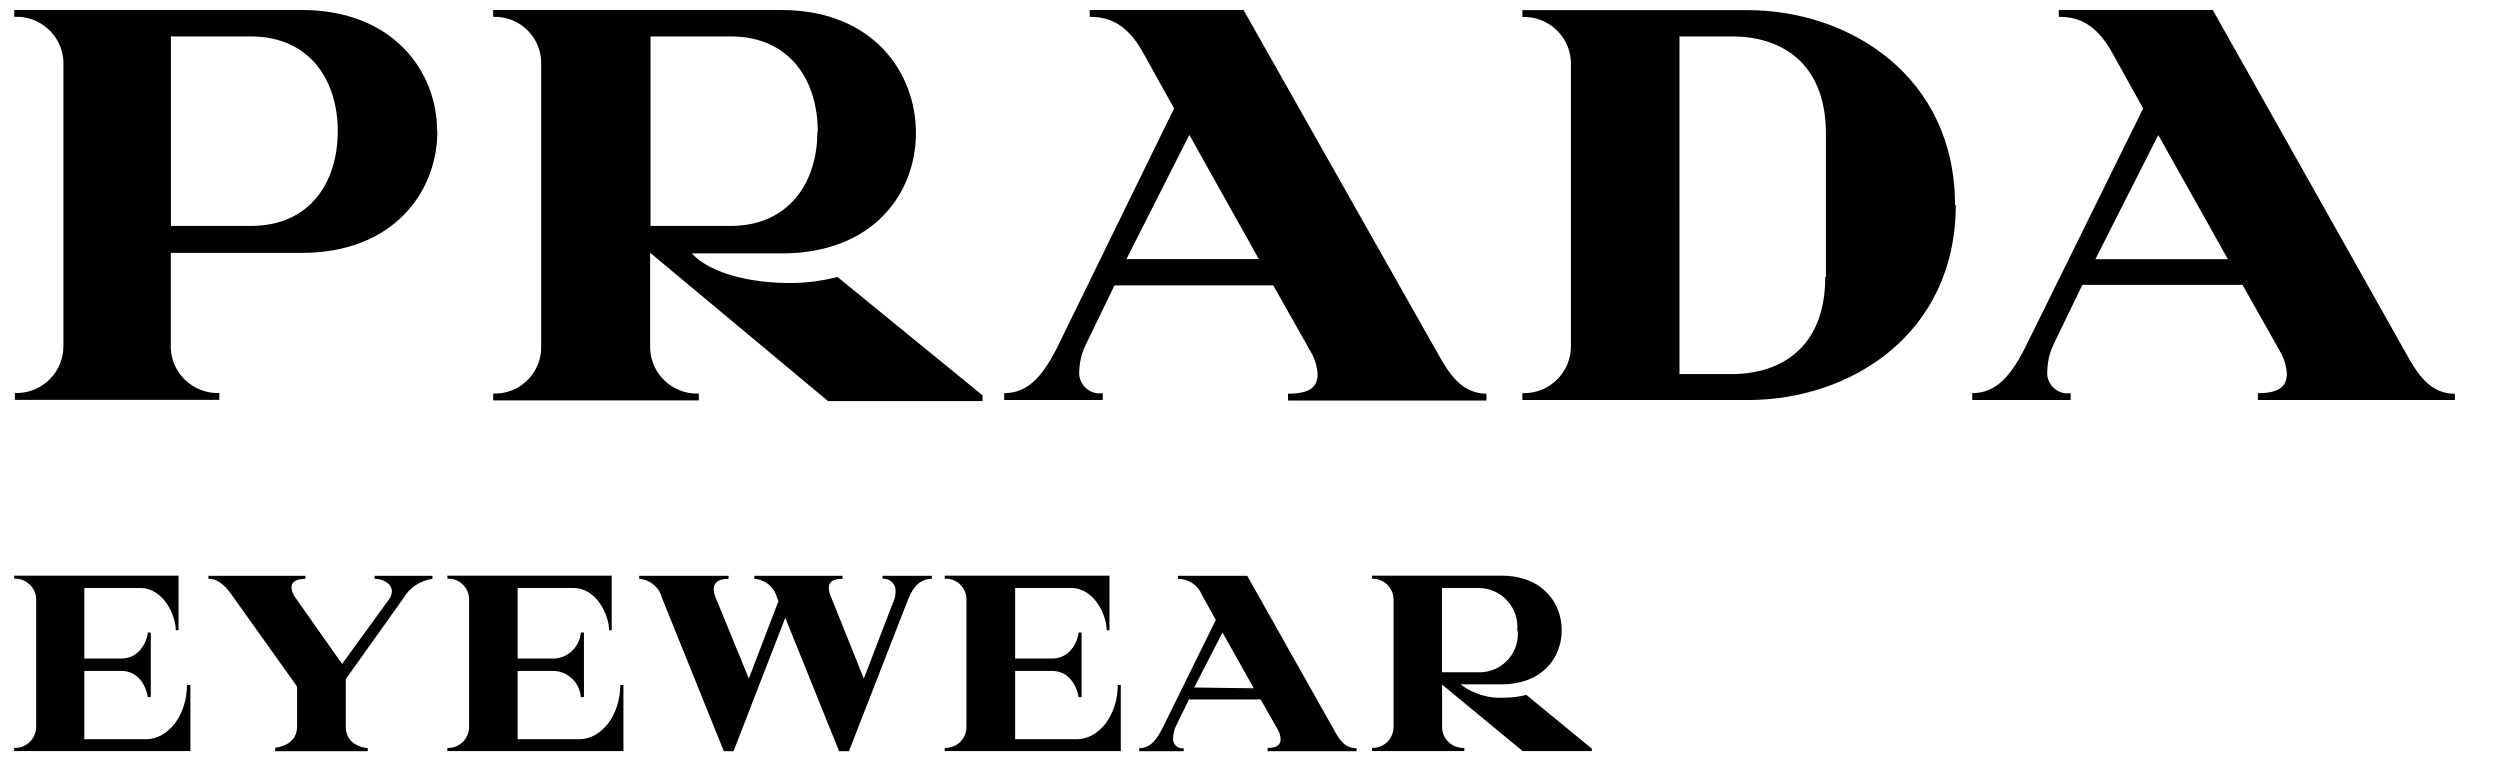
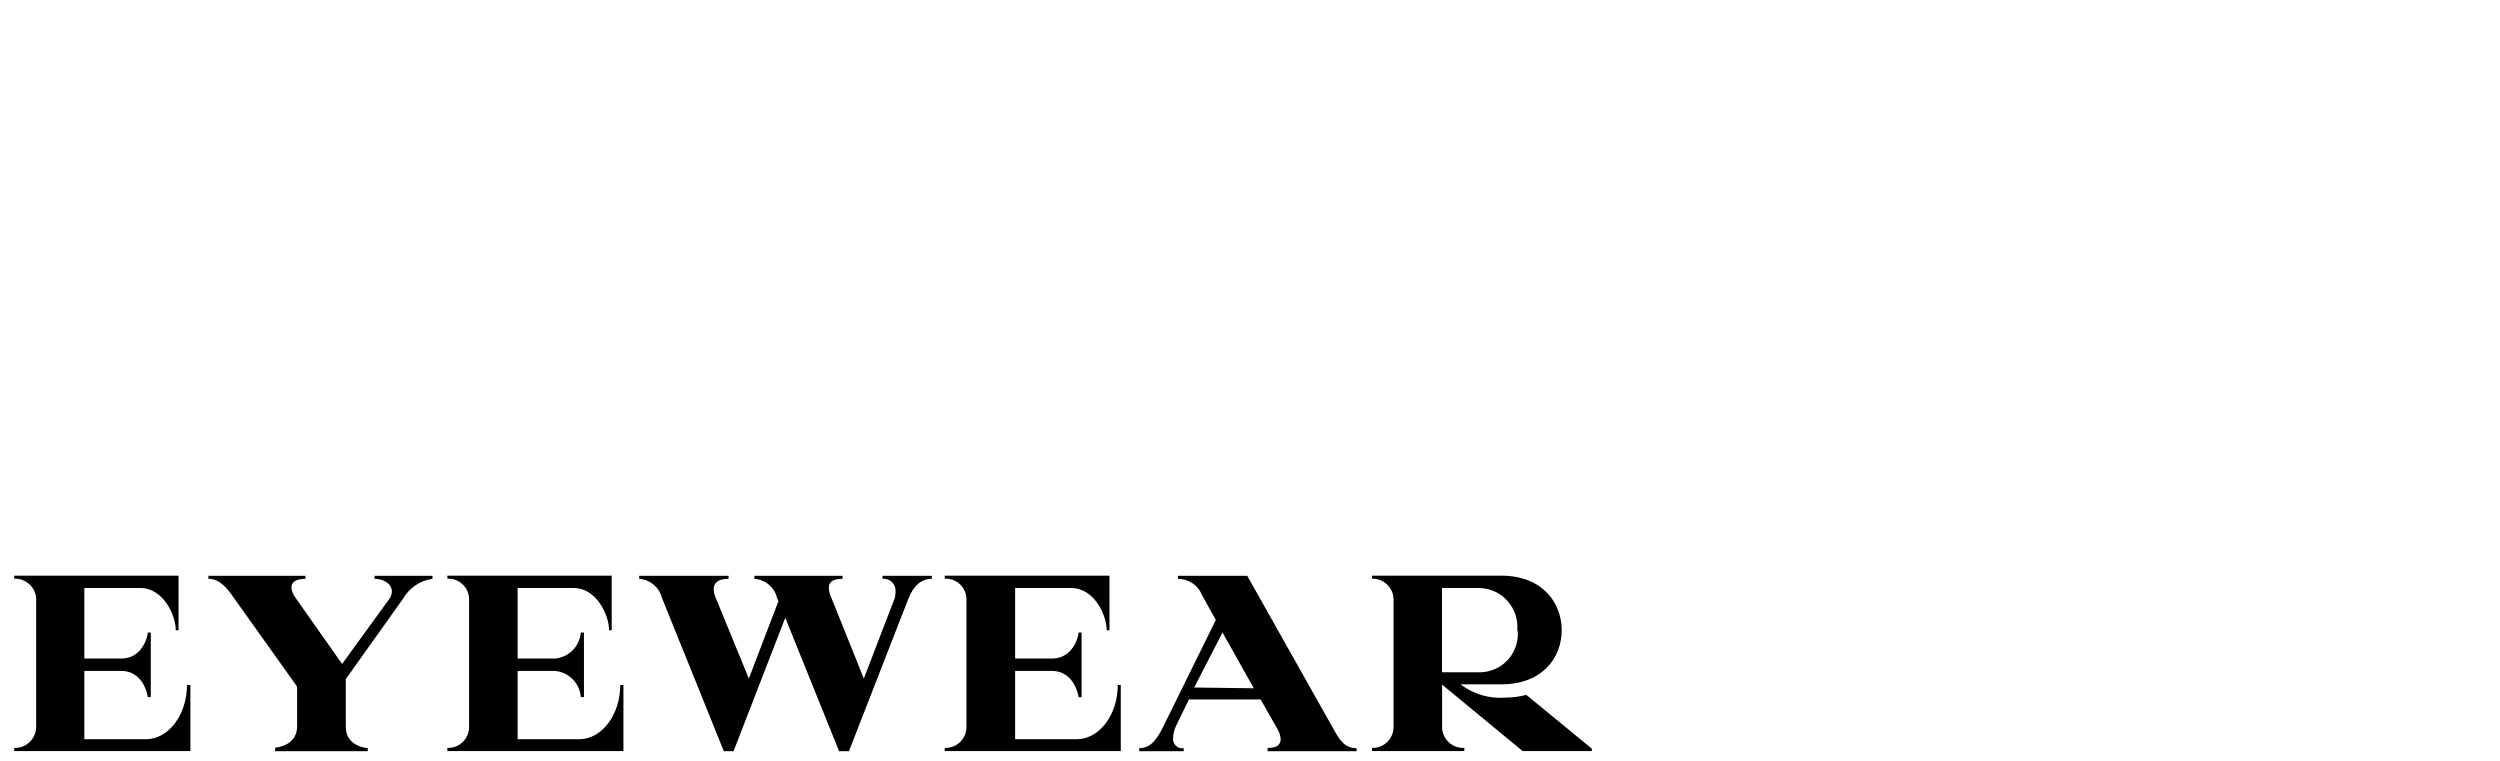
<svg xmlns="http://www.w3.org/2000/svg" id="Ebene_1" data-name="Ebene 1" viewBox="0 0 190 57.85">
  <defs>
    <style> .cls-1 { fill: none; } </style>
  </defs>
  <g id="Layer_2" data-name="Layer 2">
    <g id="Layer_1-2" data-name="Layer 1-2">
      <path d="m14.47,52.06h-.26c0,2.25-1.39,4.12-3.11,4.12h-4.69v-5.19h2.81c1.57,0,1.98,1.63,2.01,1.99h.23v-4.91h-.23c0,.35-.44,1.98-2.01,1.98h-2.81v-5.36h4.26c1.75,0,2.69,2.08,2.69,3.21h.21v-4.15H1.08v.23c.88-.04,1.63.65,1.67,1.53,0,.03,0,.06,0,.09v9.63c0,.88-.7,1.61-1.59,1.61-.03,0-.05,0-.08,0v.24h13.39v-5.02Zm18.35-8.3h-4.35v.23c.72,0,1.31.41,1.31.95,0,.21-.07.42-.2.59l-3.58,4.93-3.55-5.04c-.17-.23-.28-.49-.3-.78,0-.39.34-.65,1.06-.65v-.23h-7.37v.23c.88,0,1.45.75,1.92,1.43l4.82,6.76v3.02c0,1.53-1.67,1.62-1.67,1.62v.27h7.04v-.23s-1.67-.09-1.67-1.62v-3.63l4.34-6.09c.47-.83,1.3-1.4,2.25-1.53v-.23h-.05Zm14.57,8.3h-.25c0,2.25-1.39,4.12-3.12,4.12h-4.68v-5.19h2.81c1.07.08,1.92.93,1.99,1.99h.24v-4.91h-.24c-.08,1.06-.93,1.91-1.99,1.98h-2.81v-5.36h4.26c1.75,0,2.69,2.08,2.69,3.21h.2v-4.15h-12.49v.23c.88-.04,1.62.64,1.65,1.52,0,.03,0,.07,0,.1v9.63c.01.88-.69,1.6-1.56,1.61-.03,0-.06,0-.09,0v.24h13.38v-5.02Zm19.68-8.3v.23c.49-.05.94.31.99.8,0,.06,0,.13,0,.19,0,.24-.04.49-.15.71l-2.26,5.88-2.47-6.15c-.12-.24-.18-.49-.19-.75,0-.42.27-.68,1.04-.68v-.23h-6.7v.23c.82.06,1.52.63,1.72,1.43l.11.27-2.25,5.88-2.52-6.15c-.09-.2-.14-.41-.15-.63,0-.53.38-.8,1.13-.8v-.23h-6.79v.23c.82.06,1.51.63,1.72,1.43l4.71,11.67h.74l3.93-10.14,4.09,10.14h.75l4.51-11.57c.41-1.03.99-1.53,1.79-1.53v-.23h-3.75Zm18.13,8.3h-.25c0,2.25-1.39,4.12-3.12,4.12h-4.68v-5.19h2.81c1.55,0,1.98,1.63,2.01,1.99h.23v-4.91h-.23c0,.35-.45,1.98-2.01,1.98h-2.81v-5.36h4.27c1.75,0,2.69,2.08,2.69,3.21h.21v-4.15h-12.52v.23c.88-.04,1.62.64,1.65,1.52,0,.03,0,.07,0,.1v9.63c.01.88-.69,1.6-1.56,1.61-.03,0-.06,0-.09,0v.24h13.38s0-5.02,0-5.02Zm17.86,4.8c-.89,0-1.31-.72-1.7-1.43l-6.57-11.67h-5.27v.23c.79,0,1.51.46,1.81,1.19l1.07,1.94-4.04,8.2c-.5.99-.98,1.54-1.78,1.54v.23h3.38v-.23c-.38.06-.74-.2-.8-.58-.01-.07-.01-.15,0-.22.01-.32.09-.63.23-.91l.97-1.99h5.45l1.28,2.25c.14.23.22.49.24.75,0,.46-.29.68-.99.68v.25h6.76v-.23h-.03Zm-12.3-4.61l2.15-4.18,2.38,4.24-4.53-.06Zm30.21,4.64l-4.97-4.08c-.53.14-1.07.21-1.62.21-1.21.09-2.42-.27-3.38-1.01h3.1c3.14,0,4.59-2.05,4.59-4.11s-1.44-4.15-4.59-4.15h-9.83v.23c.88-.02,1.62.67,1.64,1.55,0,.02,0,.05,0,.07v9.63c.01.88-.69,1.6-1.56,1.61-.03,0-.05,0-.08,0v.24h7.02v-.24c-.88.05-1.64-.62-1.69-1.51,0-.03,0-.07,0-.1v-3.2l6.12,5.05h5.26v-.19Zm-5.63-9.01c.17,1.6-.99,3.03-2.59,3.2-.13.01-.26.02-.39.01h-2.77v-6.4h2.74c1.62-.03,2.96,1.27,2.99,2.89,0,.12,0,.24-.02.35" />
-       <path d="m33.22,9.96c0-4.57-3.38-9.2-10.29-9.2H1.08v.52c1.96-.1,3.64,1.41,3.74,3.37,0,.07,0,.15,0,.22v21.4c.02,1.97-1.56,3.58-3.52,3.6-.06,0-.11,0-.17,0v.52h15.54v-.52c-1.96.07-3.62-1.46-3.69-3.42,0-.06,0-.11,0-.17v-7.06h9.97c6.92,0,10.29-4.62,10.29-9.25m-7.57,0c0,3.88-2.11,7.2-6.6,7.2h-6.08V2.77h6.08c4.51,0,6.6,3.38,6.6,7.2m49.02,20.09l-11.04-9.01c-1.18.3-2.39.46-3.6.46-2.85,0-5.98-.65-7.48-2.25h6.83c6.97,0,10.21-4.57,10.21-9.16S66.35.76,59.37.76h-21.89v.52c1.95-.07,3.58,1.45,3.65,3.4,0,.06,0,.13,0,.19v21.4c.06,1.95-1.46,3.58-3.41,3.64-.08,0-.16,0-.24,0v.52h15.63v-.52c-1.96.08-3.62-1.45-3.7-3.41,0-.06,0-.12,0-.18v-7.11l13.52,11.27h11.74v-.43Zm-12.57-20.04c0,3.83-2.15,7.15-6.6,7.15h-6.08V2.77h6.11c4.51,0,6.6,3.38,6.6,7.24m50.85,19.91c-1.97,0-2.91-1.59-3.8-3.18L94.51.76h-11.69v.52c1.35,0,2.76.42,4.02,2.66l2.39,4.3-8.93,18.26c-1.13,2.2-2.25,3.38-3.98,3.38v.52h7.49v-.52c-.86.13-1.65-.46-1.78-1.32-.02-.15-.02-.3,0-.45.03-.69.21-1.37.52-1.98l2.15-4.44h12.07l2.85,5.05c.3.51.48,1.09.52,1.68,0,1.04-.65,1.5-2.25,1.5v.52h15.08v-.52Zm-27.39-10.23l4.78-9.44,5.28,9.44h-10.06Zm62.97-4.11c0-9.77-8-14.81-15.77-14.81h-17.11v.52c1.96-.07,3.62,1.46,3.69,3.42,0,.06,0,.11,0,.17v21.4c.02,1.97-1.56,3.58-3.52,3.6-.06,0-.11,0-.17,0v.52h17.17c7.72,0,15.77-4.96,15.77-14.86m-9.92,5.51c0,5.37-3.38,7.38-7.11,7.38h-3.97V2.77h4.02c3.74,0,7.11,2.02,7.11,7.39v10.88h-.06Zm47.87,8.88c-1.96,0-2.91-1.59-3.79-3.18L168.17.76h-11.7v.52c1.36,0,2.76.42,4.02,2.66l2.39,4.3-9.01,18.26c-1.13,2.2-2.25,3.38-3.98,3.38v.52h7.48v-.52c-.85.13-1.64-.46-1.77-1.31-.02-.15-.02-.31,0-.46.02-.7.2-1.39.51-2.02l2.15-4.44h12.17l2.85,5.05c.3.51.48,1.09.52,1.68,0,1.04-.65,1.5-2.2,1.5v.52h14.97v-.52.03Zm-27.34-10.23l4.78-9.44,5.29,9.44h-10.07Z" />
      <rect class="cls-1" x="-13.21" y=".76" width="214.04" height="56.33" />
    </g>
  </g>
</svg>